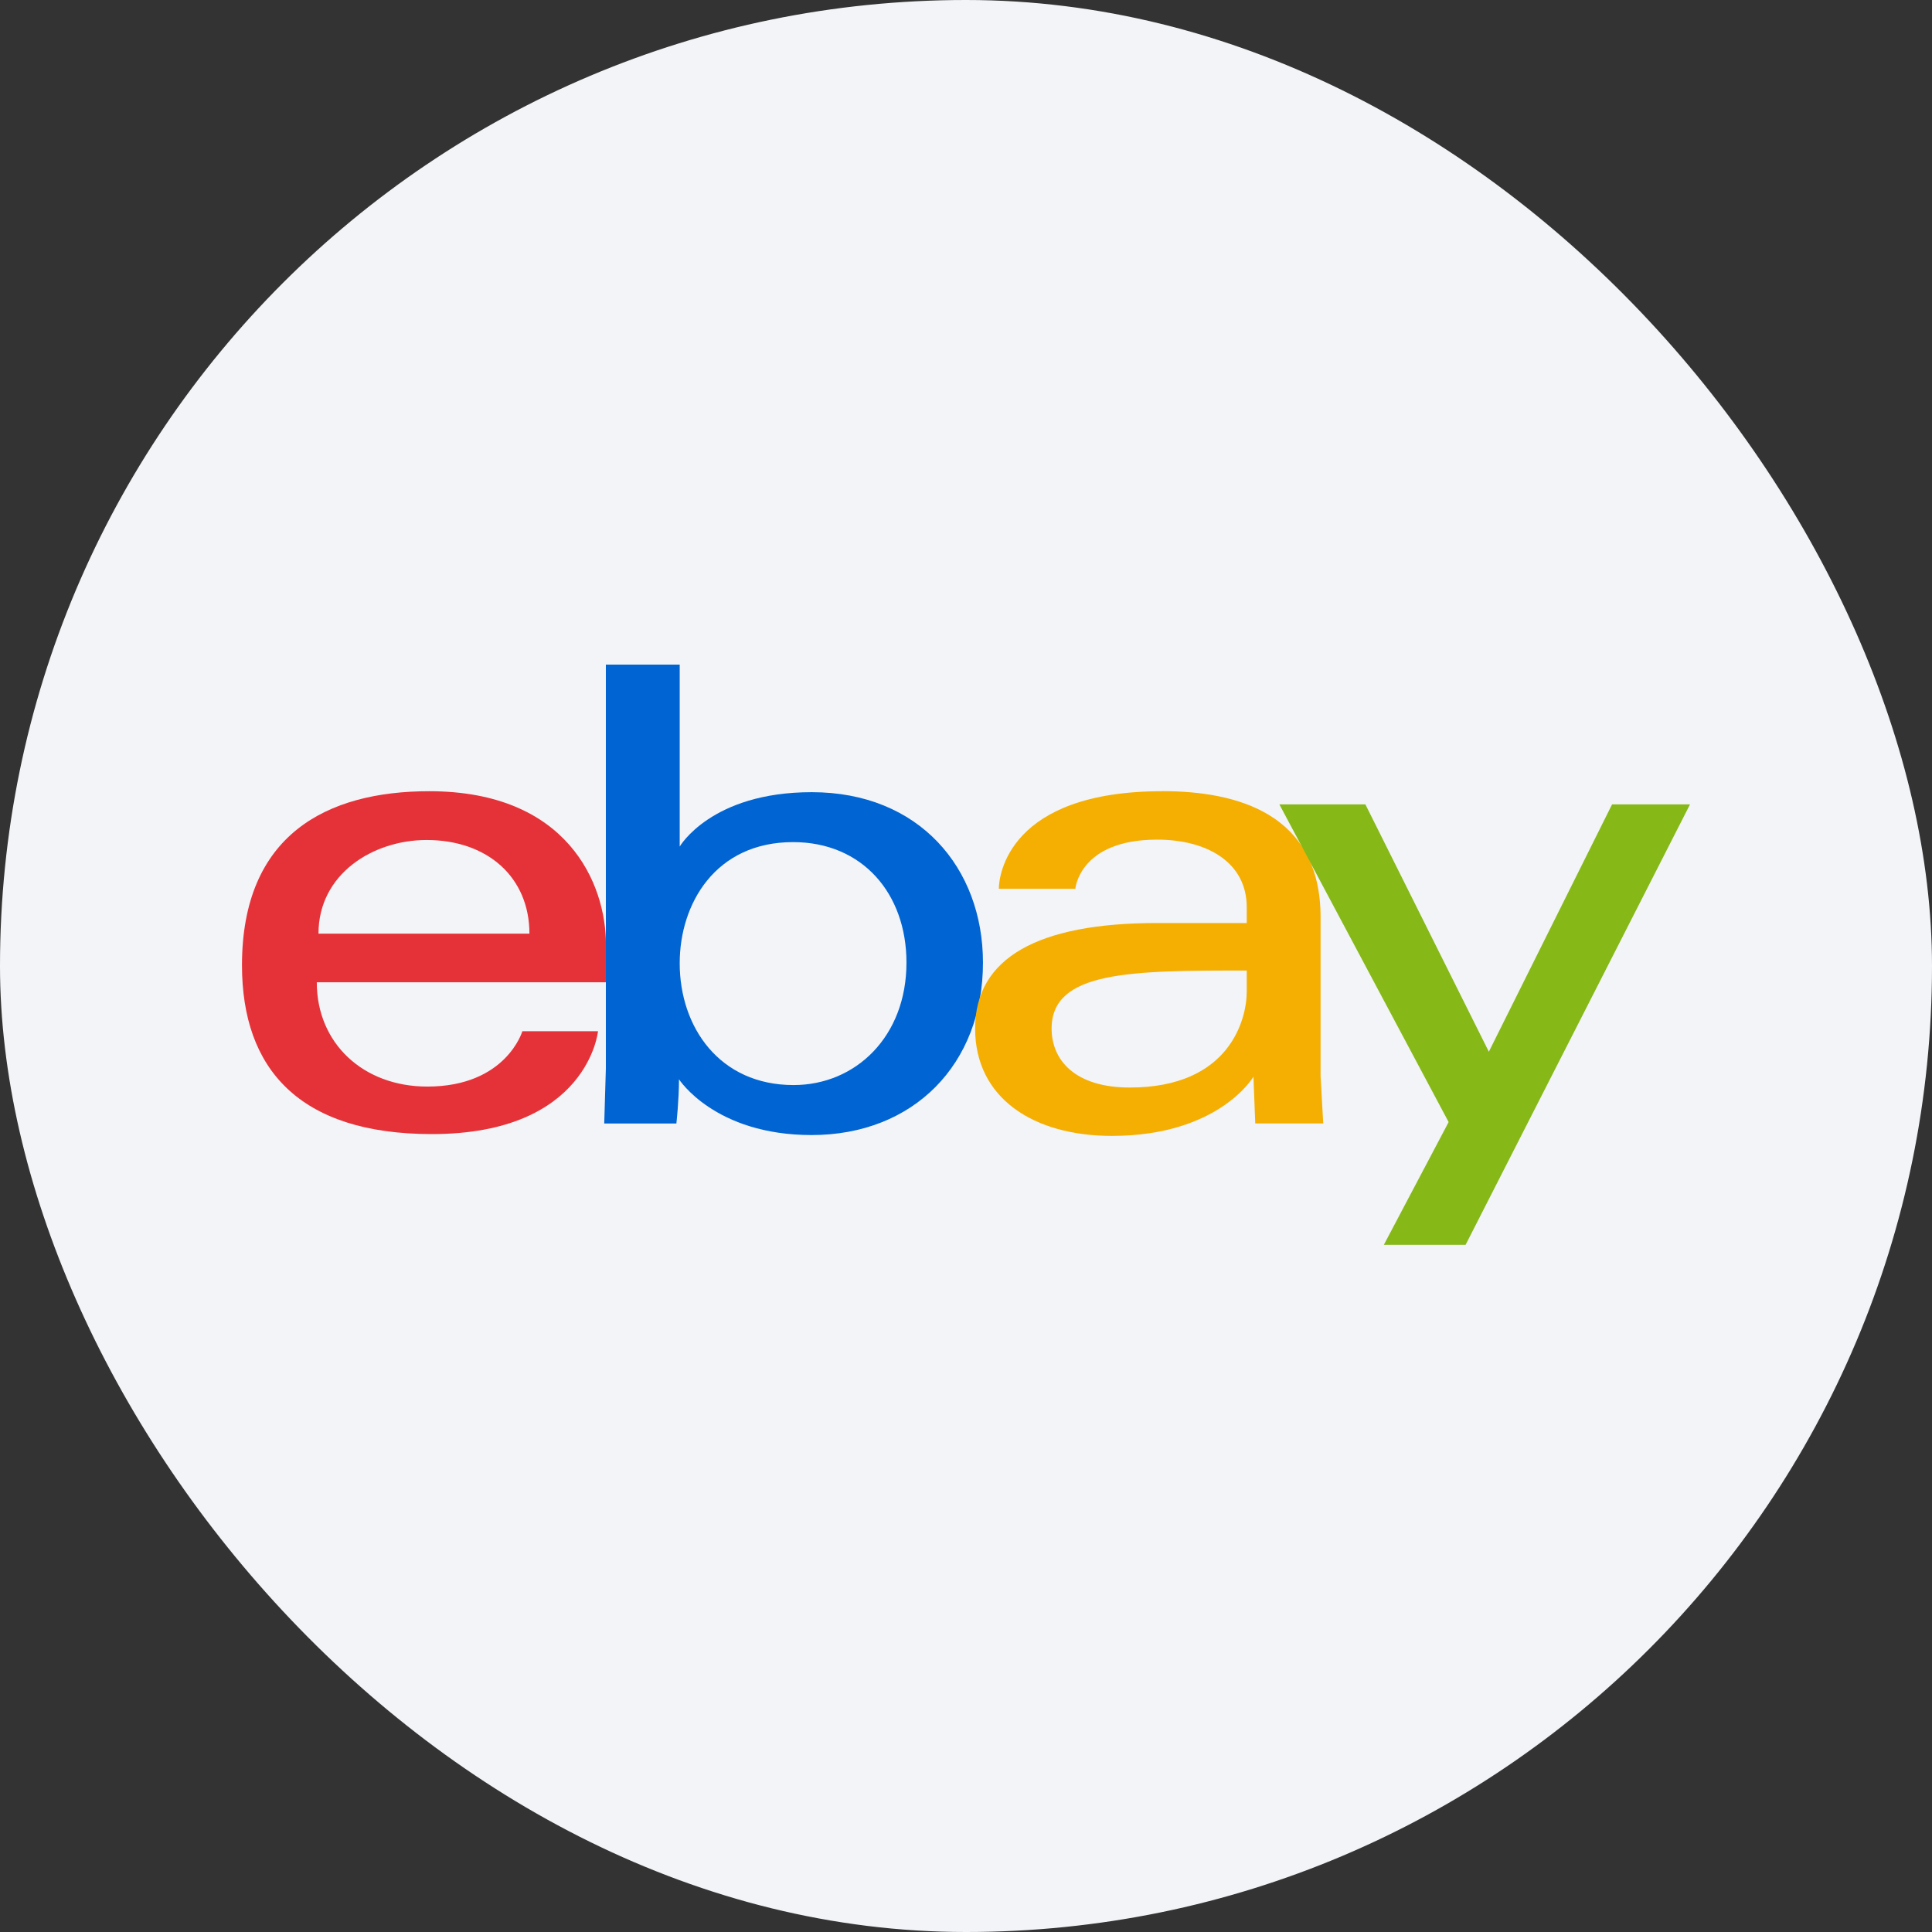
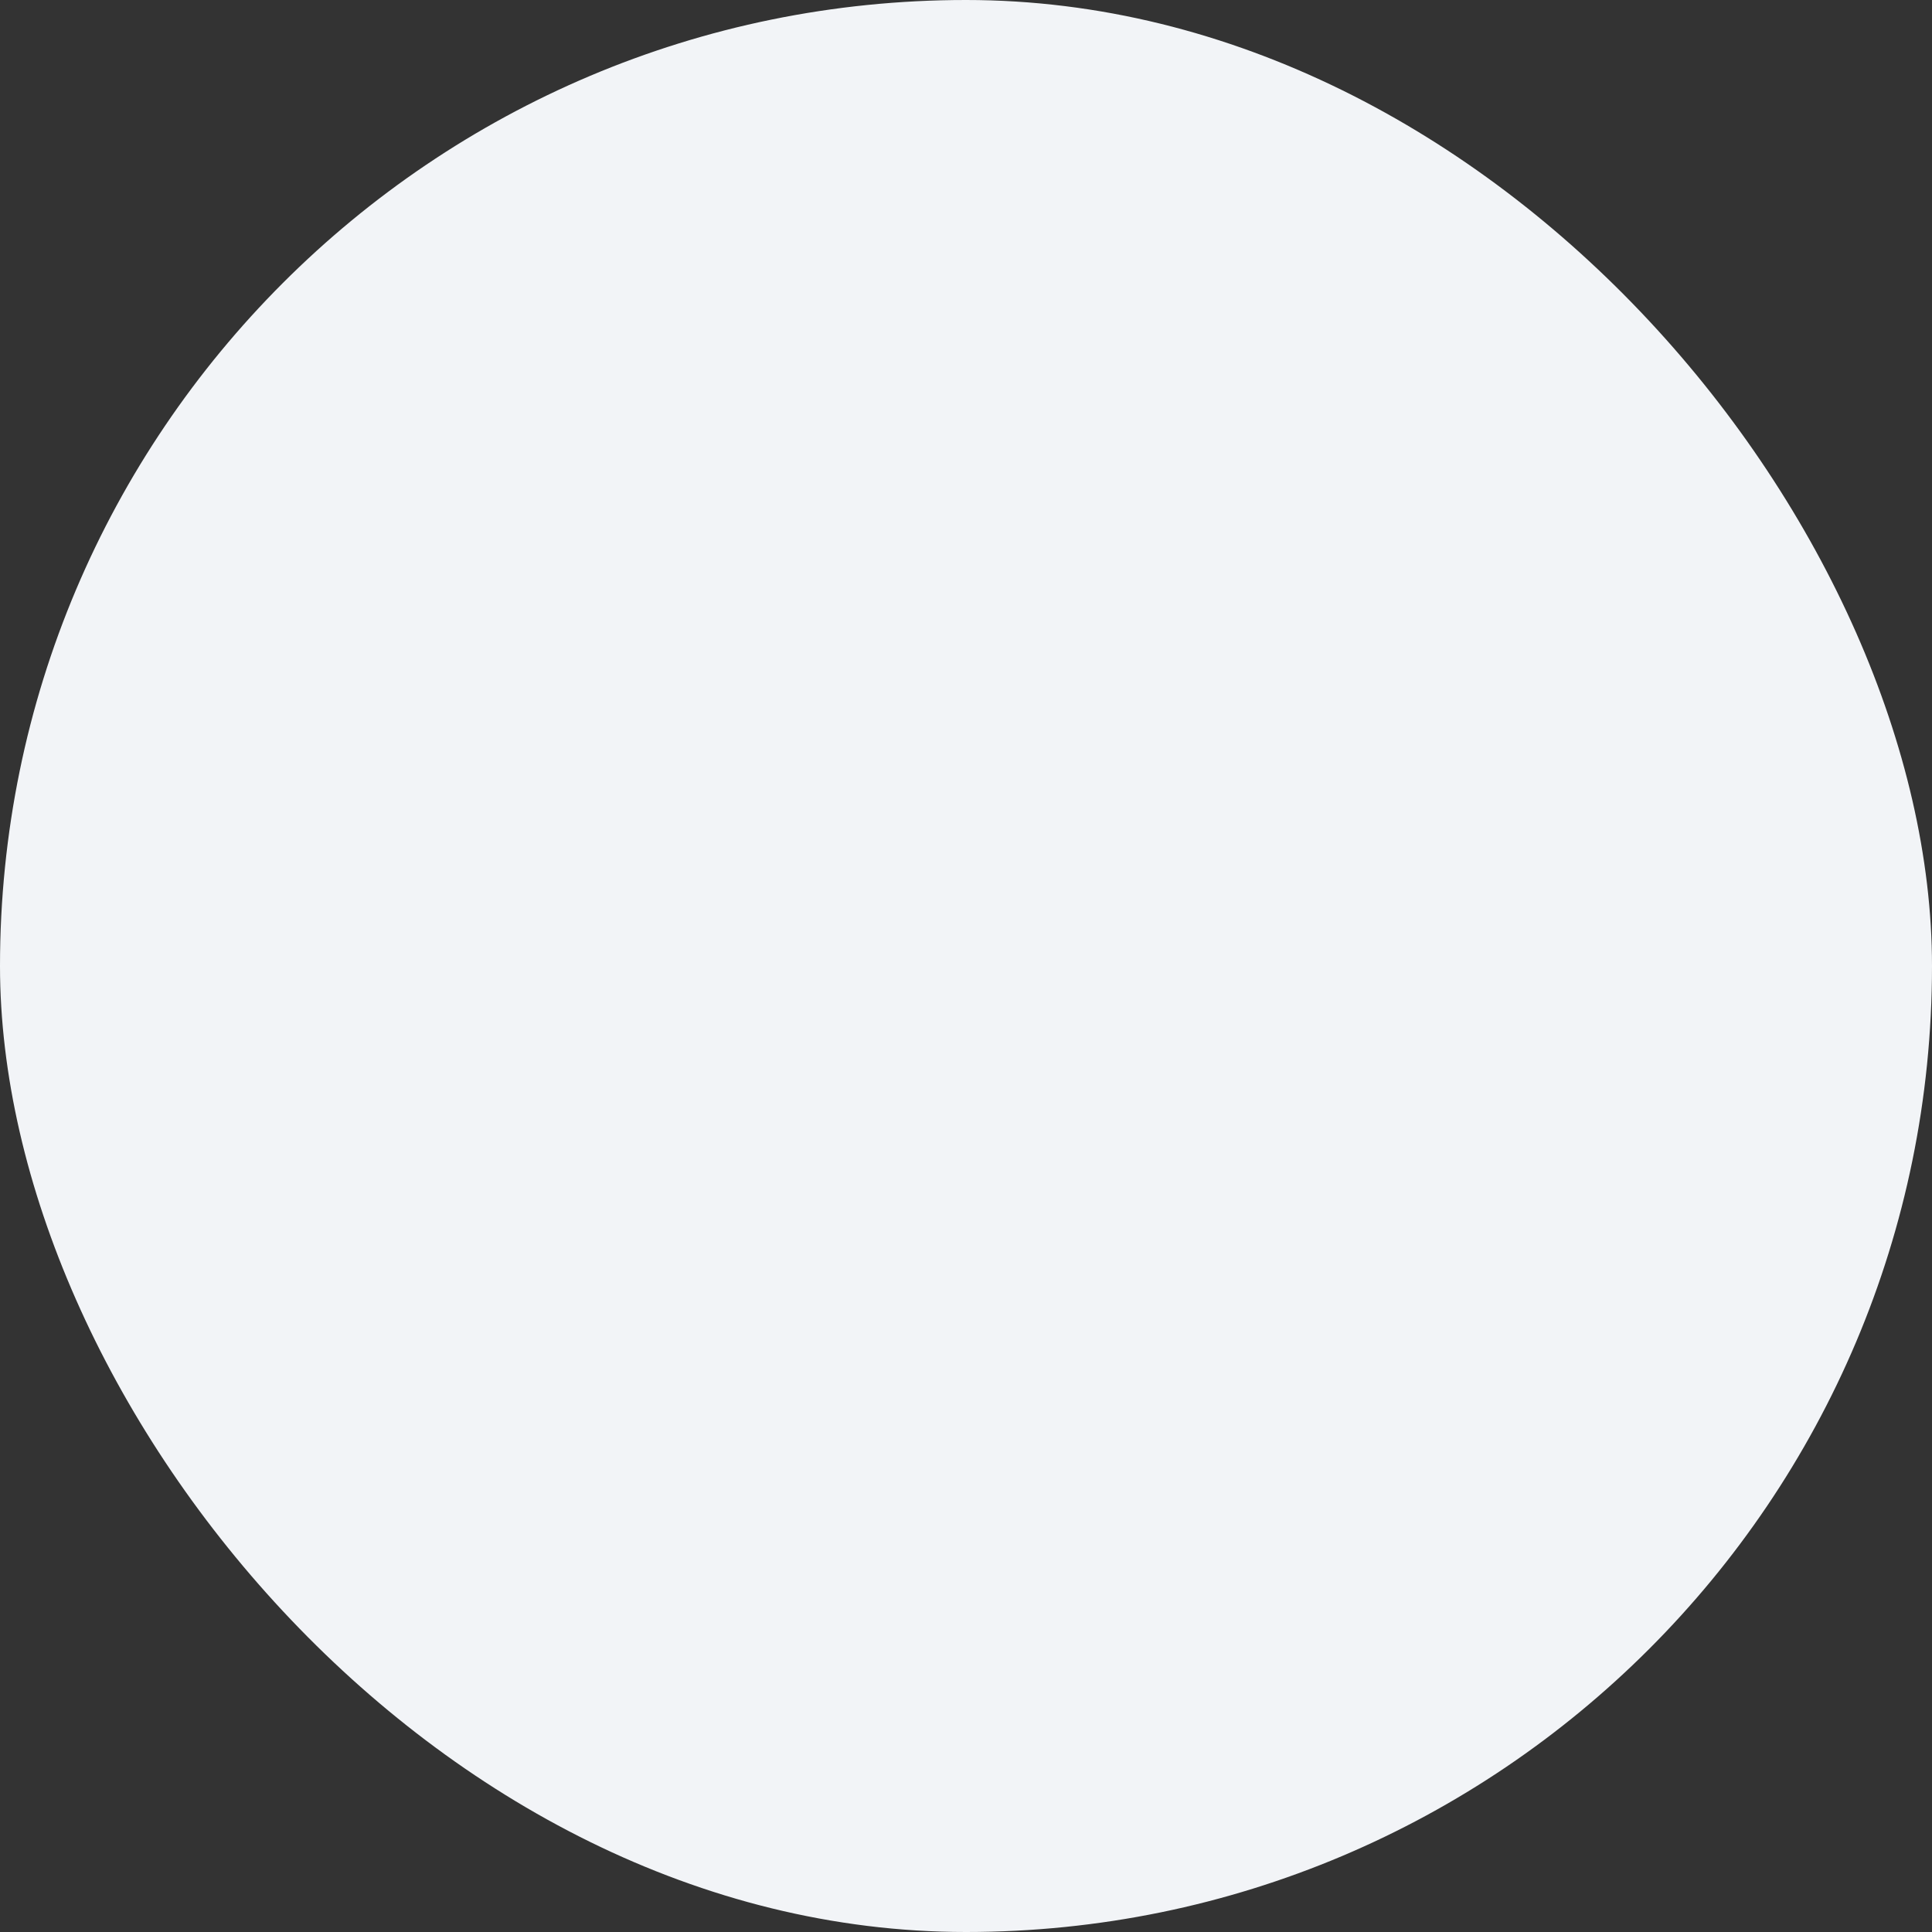
<svg xmlns="http://www.w3.org/2000/svg" width="32" height="32" fill="none">
  <rect width="100%" height="100%" fill="#333333" stroke="none" />
  <rect width="32" height="32" rx="16" fill="#f2f4f7" />
  <g clip-path="url(#A)">
    <path d="M7.109 13.105c-1.692 0-3.101.718-3.101 2.883 0 1.715.948 2.796 3.145 2.796 2.586 0 2.752-1.704 2.752-1.704H8.652s-.269.917-1.575.917c-1.064 0-1.83-.719-1.83-1.727h4.789v-.632c0-.997-.633-2.533-2.927-2.533zm-.044.808c1.013 0 1.704.62 1.704 1.551H5.275c0-.987.901-1.551 1.791-1.551z" fill="#e53238" />
-     <path d="M10.035 11.008v6.688l-.027.913h1.195s.043-.383.043-.733c0 0 .59.924 2.196.924 1.691 0 2.839-1.174 2.839-2.856 0-1.564-1.055-2.823-2.836-2.823-1.668 0-2.187.901-2.187.901v-3.014h-1.223zm3.101 2.94c1.148 0 1.878.852 1.878 1.996 0 1.226-.843 2.028-1.87 2.028-1.225 0-1.886-.957-1.886-2.018 0-.988.593-2.006 1.878-2.006z" fill="#0064d2" />
    <path d="M19.252 13.105c-2.545 0-2.708 1.393-2.708 1.616h1.267s.066-.814 1.354-.814c.837 0 1.485.383 1.485 1.119v.262h-1.485c-1.972 0-3.014.577-3.014 1.747 0 1.152.963 1.779 2.265 1.779 1.774 0 2.345-.98 2.345-.98l.03.774h1.126l-.044-.781v-2.633c0-1.726-1.393-2.09-2.621-2.09zm1.398 2.97v.349c0 .456-.281 1.589-1.937 1.589-.907 0-1.295-.453-1.295-.977 0-.955 1.309-.961 3.232-.961z" fill="#f5af02" />
-     <path d="M21.19 13.323h1.425l2.045 4.097 2.041-4.097h1.291l-3.717 7.295h-1.354l1.073-2.033-2.803-5.261z" fill="#86b817" />
  </g>
  <defs>
    <clipPath id="A">
-       <path fill="#fff" transform="translate(4 11)" d="M0 0h24v9.626H0z" />
-     </clipPath>
+       </clipPath>
  </defs>
</svg>